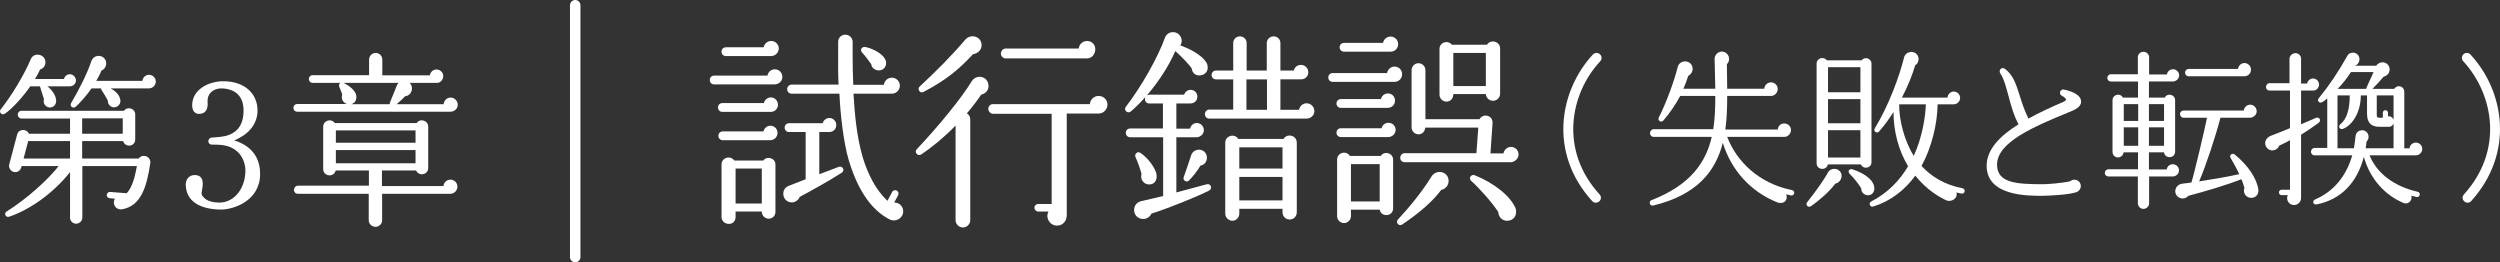
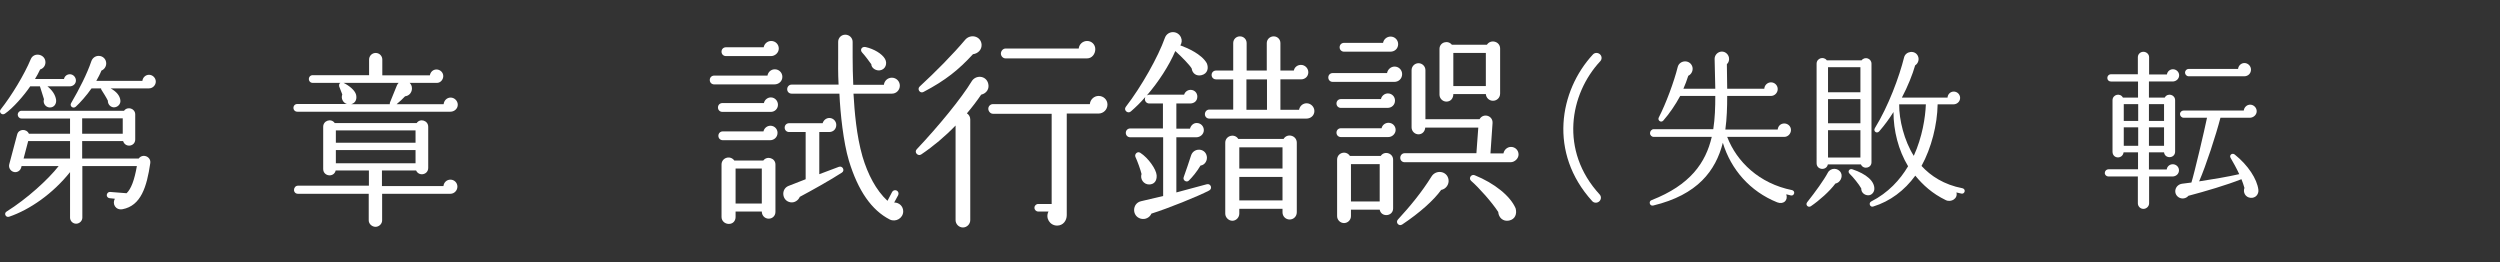
<svg xmlns="http://www.w3.org/2000/svg" id="_レイヤー_2" viewBox="0 0 476.604 50">
  <rect x="0" y="0" width="476.604" height="50" fill="#333333" stroke="none" />
  <defs>
    <style>.cls-1{fill:#fff;}.cls-2{fill:none;stroke:#fff;stroke-linecap:round;stroke-linejoin:round;stroke-width:2px;}</style>
  </defs>
  <g id="PC_design">
    <g id="contents">
      <path class="cls-1" d="M13.284,16.464h-4.235c.91.735,1.505,1.61,1.645,2.555.105.771-.385,1.505-1.225,1.47-.805-.035-1.33-.84-1.085-1.575l-.77-2.45h-1.855c-1.155,1.715-3.325,4.201-4.831,5.216-.595.385-1.19-.315-.805-.805,2.101-2.66,4.516-6.651,5.741-9.591.595-1.435,2.8-.98,2.8.595,0,.665-.42,1.19-1.015,1.365-.28.63-.63,1.225-.98,1.82h5.531c.105-.525.56-.91,1.12-.91.63,0,1.155.56,1.155,1.19,0,.665-.56,1.12-1.19,1.12ZM23.365,39.882c-1.295.245-2.03-.98-1.47-1.995l-1.015-.105c-.315-.035-.56-.315-.525-.63.035-.315.315-.595.63-.56l3.15.245c.875-.84,1.505-2.555,1.96-5.18h-10.396v9.836c0,.63-.56,1.155-1.19,1.155s-1.155-.525-1.155-1.155v-8.681c-3.29,4.13-7.701,7.176-11.621,8.506-.63.21-1.05-.63-.49-.98,3.921-2.45,7.981-6.161,9.941-8.681h-7.071l-.07.28c-.175.63-.805,1.015-1.436.84-.63-.175-1.015-.84-.84-1.47l1.505-5.671c.28-1.085,1.785-1.155,2.24-.14h7.841v-2.905H4.078c-.385,0-.7-.35-.7-.735,0-.385.315-.735.7-.735h19.567c.666-.91,2.135-.455,2.135.7v4.761c0,1.365-1.89,1.645-2.31.315h-7.806v3.325h10.781c.735-1.015,2.38-.385,2.205.875-.665,4.55-1.785,8.121-5.286,8.786ZM4.498,30.221h8.856v-3.325h-7.98l-.875,3.325ZM28.405,16.849h-7.316c1.085.595,1.75,1.365,1.855,2.24.105.665-.385,1.26-1.05,1.365-.735.105-1.365-.525-1.33-1.26-.28-.595-.91-1.575-1.155-1.96-.105-.105-.14-.245-.14-.385h-1.82c-.945,1.365-2.205,2.765-3.01,3.5-.525.455-1.225-.14-.875-.7,1.575-2.695,3.045-5.601,3.851-7.981.21-.595.735-1.015,1.4-1.015.805,0,1.435.63,1.435,1.435,0,.63-.385,1.155-.91,1.365-.28.7-.63,1.33-.98,1.96h8.786c.07-.63.595-1.155,1.26-1.155.7,0,1.295.595,1.295,1.295,0,.7-.595,1.295-1.295,1.295ZM15.664,25.495h7.736v-2.94h-7.736v2.94Z" />
-       <path class="cls-1" d="M42.025,39.952c-3.78-.07-6.511-1.47-6.616-4.691-.035-1.12.7-1.89,1.68-1.89,1.82,0,1.68,1.68,1.4,2.976-.14.665-.07.875.455,1.4.875.875,2.59.875,3.045.875,2.695-.105,4.795-2.695,4.795-6.125,0-1.085-.42-2.59-1.505-3.57-1.4-1.295-3.115-1.365-4.9-1.365-.875,0-.875-1.225-.035-1.33,1.155-.105,2.311-.105,3.431-.56,1.785-.735,2.66-2.24,2.66-4.585,0-2.66-1.47-4.13-4.13-4.235-1.541-.035-2.835.91-2.73,2.59.105,1.225-.28,2.275-1.645,2.275-.665,0-1.295-.49-1.295-1.645,0-3.08,3.255-4.585,5.916-4.585,4.375,0,6.546,2.625,6.546,5.565,0,2.871-2.065,4.761-4.445,5.706,3.08.98,4.936,3.045,4.936,6.406,0,5.181-5.146,6.826-7.561,6.791Z" />
      <path class="cls-1" d="M85.871,21.295h-29.193c-.42,0-.735-.315-.735-.735,0-.42.315-.735.735-.735h9.451c-.77-.245-1.155-1.085-.875-1.82l-.595-1.54c-.035-.28-.035-.525.245-.665h-5.286c-.42,0-.735-.315-.735-.735,0-.42.315-.735.735-.735h10.746v-2.975c0-.7.56-1.26,1.26-1.26.7,0,1.26.56,1.26,1.26v3.01h9.066c.105-.63.595-1.12,1.26-1.12.7,0,1.295.56,1.295,1.26,0,.665-.525,1.295-1.19,1.295h-5.215c.875.875.385,2.416-.875,2.555-.42.455-1.015,1.015-1.61,1.505h8.961c.07-.7.63-1.26,1.33-1.26.735,0,1.365.63,1.365,1.365,0,.77-.665,1.33-1.4,1.33ZM85.871,36.941h-13.021v5.076c0,.665-.595,1.225-1.26,1.225s-1.295-.56-1.295-1.225v-5.076h-13.512c-.42,0-.735-.315-.735-.735s.315-.805.735-.805h13.546v-2.905h-6.335c-.315,1.4-2.38,1.155-2.38-.28v-8.051c0-1.19,1.54-1.681,2.205-.7h15.612c.665-.98,2.205-.49,2.205.7v7.841c0,1.33-1.785,1.68-2.31.49h-6.511v2.976h11.726c.07-.7.63-1.225,1.33-1.225.735,0,1.331.595,1.331,1.33,0,.735-.595,1.365-1.331,1.365ZM64.029,27.21h15.191v-2.345h-15.191v2.345ZM64.029,31.131h15.191v-2.52h-15.191v2.52ZM65.499,15.799c1.085.525,2.17,1.435,2.38,2.24.175.7.035,1.54-.91,1.82h7.351c-.035-.105,0-.245.035-.35l1.295-3.185c.07-.21.21-.385.35-.525h-10.501Z" />
      <path class="cls-1" d="M147.632,16.091h-11.479c-.479,0-.84-.36-.84-.84s.36-.84.84-.84h10.158c.12-.68.68-1.2,1.399-1.2.801,0,1.44.64,1.44,1.439,0,.84-.68,1.44-1.52,1.44ZM146.951,21.33h-9.238c-.479,0-.84-.36-.84-.84s.36-.84.84-.84h7.919c.12-.6.68-1.08,1.319-1.08.76,0,1.36.64,1.36,1.4s-.601,1.36-1.36,1.36ZM146.831,26.729h-9.038c-.479,0-.84-.36-.84-.84s.36-.84.84-.84h7.759c.12-.6.68-1.08,1.319-1.08.761,0,1.36.6,1.36,1.359,0,.84-.68,1.4-1.4,1.4ZM146.991,10.692h-8.599c-.479,0-.84-.36-.84-.84s.36-.84.84-.84h7.199c.12-.68.72-1.2,1.439-1.2.8,0,1.44.64,1.44,1.44s-.721,1.44-1.48,1.44ZM147.831,40.407c0,.72-.56,1.28-1.279,1.28-.76,0-1.32-.6-1.32-1.36h-4.999v1.04c0,.76-.52,1.32-1.279,1.32s-1.4-.56-1.4-1.32v-9.999c0-1.32,1.68-1.839,2.44-.76h5.519c.72-.96,2.319-.48,2.319.76v9.039ZM140.232,38.807h4.999v-6.679h-4.999v6.679ZM152.471,37.527c-.28.68-1,1.16-1.76,1.04-1.64-.24-1.88-2.52-.4-3.119l3.28-1.28v-8.999h-3.16c-.479,0-.84-.36-.84-.84s.36-.84.84-.84h6.399c.16-.56.68-1,1.279-1,.72,0,1.32.6,1.32,1.32,0,.8-.561,1.36-1.36,1.36h-1.879v8.039l3.719-1.4c.72-.28,1.24.72.561,1.12-2.44,1.56-5.68,3.359-7.999,4.599ZM169.628,41.847c-3.439-1.76-6.039-5.439-7.799-11.238-1.04-3.479-1.64-8.999-1.8-12.758h-9.118c-.48,0-.84-.36-.84-.84s.359-.88.84-.88h8.958c-.12-2.2-.08-4-.08-5.239v-2.919c0-.76.601-1.36,1.36-1.36s1.399.6,1.399,1.36v2.919c0,1.72.04,3.479.12,5.279h5.839c.08-.76.72-1.36,1.52-1.36.84,0,1.521.68,1.521,1.52s-.681,1.52-1.48,1.52h-7.358c.2,3.439.56,7.958,1.72,11.998,1,3.359,2.56,6.399,4.759,8.438l.88-1.68c.16-.32.561-.44.88-.28.32.16.44.56.28.88l-.76,1.399c.96,0,1.72.72,1.72,1.68,0,1.32-1.44,2.12-2.56,1.56ZM167.748,13.411c-.68.12-1.64-.4-1.64-1.16-.4-.56-1.32-1.8-1.72-2.2-.52-.52-.12-1.24.64-1.08,1.6.36,3.12,1.28,3.68,2.239.52.88.12,2.04-.96,2.2Z" />
      <path class="cls-1" d="M187.051,18.05c-.76,1.12-1.76,2.44-2.719,3.56.399.24.64.68.64,1.16v19.197c0,.76-.64,1.4-1.4,1.4-.76,0-1.399-.64-1.399-1.4v-18.037c-2,2.08-4.239,3.959-6.559,5.519-.601.4-1.4-.4-.84-1,4.159-4.399,8.519-9.718,10.478-12.958.761-1.24,2.68-1.12,3.12.36.319,1.04-.28,1.959-1.32,2.199ZM185.491,10.332c-2.72,2.959-5.239,4.999-9.438,7.199-.64.36-1.279-.52-.72-1.04,3-2.759,6.399-6.199,8.679-8.918,1-1.16,2.959-.72,3.119.88.08,1-.68,1.76-1.64,1.88ZM209.407,21.65h-6.039v19.357c0,1.04-.68,2-1.84,2-1.399,0-2.279-1.48-1.64-2.68h-1.959c-.4,0-.721-.32-.721-.72s.32-.72.721-.72h2.56v-17.197h-11.198c-.48,0-.88-.48-.88-.96s.399-.88.88-.88h18.477c.08-.88.8-1.56,1.68-1.56.92,0,1.68.72,1.68,1.64,0,.96-.76,1.72-1.72,1.72ZM207.248,11.132h-15.558c-.48,0-.88-.44-.88-.92s.399-.96.88-.96h13.958c.079-.8.76-1.44,1.6-1.44.88,0,1.56.68,1.56,1.56,0,.92-.64,1.76-1.56,1.76Z" />
      <path class="cls-1" d="M219.505,40.726c-.32.76-1.2,1.2-2.04.96-1.72-.48-1.64-2.919.04-3.319l4.239-1v-11.198h-6.279c-.479,0-.84-.36-.84-.84s.36-.84.84-.84h6.239v-4.759h-2.6c-.479,0-.84-.36-.84-.84,0-.16.08-.4.08-.4-.88,1.04-1.84,1.96-2.76,2.76-.6.52-1.439-.28-.96-.88,3-3.879,6.199-9.598,7.439-13.118.52-1.48,2.479-1.48,3.079-.12.24.52.16,1.08-.12,1.52,1.32.48,4.039,1.64,5.039,3.399.4.92.16,2-1,2.28-.959.24-1.759-.32-1.879-1.28-.4-.68-1.88-2.2-3.12-3.319-1.199,2.799-3.199,5.879-5.438,8.479,0,0,.239-.16.479-.16h6.639c.16-.52.641-.919,1.24-.919.72,0,1.279.56,1.279,1.28,0,.88-.64,1.319-1.399,1.319h-2.6v4.799h2.6c.16-.6.64-1.08,1.28-1.08.76,0,1.359.6,1.359,1.36,0,.84-.76,1.359-1.399,1.359h-3.84v10.519l5.799-1.56c.76-.2,1.16.84.44,1.2-2.16,1.12-7.799,3.399-10.998,4.399ZM219.064,35.167c-1.04,0-1.76-1.04-1.439-2-.16-.72-.84-2.6-1.16-3.239-.239-.52.36-1.16.92-.8,1.56,1,3.04,3.16,3.119,4.279.08,1.08-.479,1.76-1.439,1.76ZM228.863,31.568c-.681,1.16-1.521,2.16-2.2,2.839-.439.48-1.239-.04-1-.64.4-1.08,1.08-3.12,1.4-4.12.479-1.52,2.68-1.479,2.999.12.16.72-.279,1.68-1.199,1.8ZM249.06,22.61h-18.517c-.48,0-.84-.36-.84-.84s.359-.88.84-.88h4.559v-5.759h-3.279c-.479,0-.84-.36-.84-.84s.36-.84.84-.84h3.279v-5.239c0-.72.561-1.28,1.28-1.28s1.279.56,1.279,1.28v5.239h3.84v-5.239c0-.72.6-1.28,1.319-1.28s1.28.56,1.28,1.28v5.239h2.56c.12-.64.68-1.08,1.359-1.08.76,0,1.4.64,1.4,1.399,0,.8-.601,1.36-1.4,1.36h-3.919v5.799h3.56c.12-.72.72-1.24,1.439-1.24.8,0,1.479.68,1.479,1.479,0,.84-.68,1.44-1.52,1.44ZM247.22,40.487c0,.76-.6,1.36-1.359,1.36s-1.36-.6-1.36-1.36v-.68h-8.238v.92c0,.72-.6,1.36-1.319,1.36-.721,0-1.36-.64-1.36-1.36v-13.518c0-1.36,1.8-1.84,2.479-.72h8.639c.68-1.16,2.52-.68,2.52.72v13.278ZM236.262,32.128h8.238v-4.039h-8.238v4.039ZM236.262,38.207h8.238v-4.479h-8.238v4.479ZM237.621,20.93h3.92v-5.799h-3.92v5.799Z" />
      <path class="cls-1" d="M265.827,15.611h-11.758c-.48,0-.84-.36-.84-.84s.359-.84.84-.84h10.358c.12-.68.72-1.24,1.439-1.24.8,0,1.439.64,1.439,1.44,0,.88-.68,1.479-1.479,1.479ZM264.508,20.57h-8.879c-.479,0-.84-.36-.84-.84,0-.479.36-.84.84-.84h7.639c.12-.6.68-1.08,1.319-1.08.761,0,1.36.6,1.36,1.36,0,.8-.6,1.4-1.439,1.4ZM264.667,26.129h-9.038c-.479,0-.84-.36-.84-.84,0-.479.36-.84.84-.84h7.759c.12-.6.68-1.04,1.319-1.04.76,0,1.36.6,1.36,1.36,0,.72-.64,1.36-1.4,1.36ZM265.587,39.727c0,1.56-2.279,1.76-2.56.24h-5.479v1.24c0,.72-.601,1.32-1.32,1.32s-1.319-.6-1.319-1.32v-10.758c0-1.359,1.72-1.839,2.439-.72h5.879c.68-1.04,2.359-.56,2.359.72v9.279ZM265.067,9.852h-8.839c-.479,0-.84-.36-.84-.84,0-.48.36-.84.84-.84h7.439c.119-.68.72-1.2,1.439-1.2.8,0,1.439.64,1.439,1.44,0,.84-.64,1.44-1.479,1.44ZM257.549,38.407h5.479v-7.119h-5.479v7.119ZM274.746,36.207c-1.4,1.959-4.08,4.359-7.439,6.599-.64.4-1.319-.4-.8-.959,2.359-2.56,4.56-5.239,6.399-8.199.84-1.36,2.959-1.08,3.239.56.16.919-.479,1.839-1.399,2ZM287.983,30.928h-20.196c-.48,0-.84-.36-.84-.84s.359-.88.84-.88h13.678l.359-4.879h-10.118c-.04.72-.56,1.28-1.279,1.28-.721,0-1.32-.6-1.32-1.32v-10.918c0-.72.6-1.32,1.32-1.32.72,0,1.319.6,1.319,1.32v9.358h10.318c.68-1.24,2.56-.72,2.479.72l-.399,5.799h2.479c.12-.68.72-1.24,1.439-1.24.8,0,1.439.64,1.439,1.44s-.76,1.479-1.52,1.479ZM285.983,17.85c0,.76-.6,1.36-1.359,1.36-.72,0-1.319-.56-1.359-1.28h-6.199c0,.8-.48,1.439-1.32,1.439-.72,0-1.319-.6-1.319-1.32v-8.718c0-1.28,1.6-1.76,2.359-.8h6.679c.721-1.12,2.52-.64,2.52.72v8.599ZM277.065,16.41h6.199v-6.319h-6.199v6.319ZM287.703,42.046c-1.159.24-1.999-.56-2.079-1.64-1.16-1.8-3.68-4.639-5.159-5.919-.56-.48,0-1.36.68-1.08,3.76,1.52,6.799,3.959,7.799,6.319.28,1.04-.08,2.08-1.24,2.319Z" />
      <path class="cls-1" d="M304.956,37.071c.353.384.32.96-.063,1.312-.385.352-.992.352-1.344-.032-8.384-9.215-6.272-21.054.128-27.966.352-.384.96-.384,1.344-.032.384.352.416.928.063,1.312-5.855,6.271-7.775,17.087-.128,25.406Z" />
      <path class="cls-1" d="M341.436,37.263l-.896-.224c.384,1.216-.576,1.984-1.728,1.536-5.184-2.08-8.832-6.271-10.367-11.359-1.376,5.344-4.8,9.919-13.279,11.967-.672.16-.928-.8-.32-1.024,7.392-2.88,10.335-7.135,11.487-12.063h-11.071c-.384,0-.704-.32-.704-.704,0-.384.32-.768.704-.768h11.359c.32-2.08.384-4.127.384-6.335h-6.688c-.928,1.728-2.08,3.392-3.231,4.704-.448.48-1.12-.064-.864-.576,1.376-2.656,2.943-6.912,3.616-9.631.319-1.312,2.207-1.504,2.751-.192.288.704-.063,1.536-.735,1.855-.288.864-.576,1.696-.928,2.464h6.079l-.128-5.695c0-.64.448-1.184,1.056-1.344.736-.192,1.472.288,1.664,1.024.128.512-.032,1.024-.384,1.344l.063,4.671h7.072c.031-.672.607-1.216,1.279-1.216.704,0,1.28.576,1.28,1.28,0,.736-.608,1.312-1.28,1.312h-8.352c0,2.176-.063,4.288-.352,6.399h9.983c.063-.672.576-1.152,1.248-1.152.704,0,1.279.544,1.279,1.248,0,.672-.544,1.312-1.279,1.312h-10.88c1.824,4.768,6.144,8.895,12.352,10.143.288.064.479.32.416.608-.064.288-.32.48-.608.416Z" />
      <path class="cls-1" d="M349.904,34.991c-1.088,1.472-3.071,3.232-4.672,4.32-.512.352-1.119-.256-.703-.768,1.567-1.983,3.167-4.191,3.936-5.631.512-.96,1.952-.992,2.496.032.415.8-.192,1.92-1.057,2.048ZM356.784,30.927c0,1.152-1.568,1.44-2.016.416h-6.304c-.256,1.248-2.144,1.088-2.144-.224V12.144c0-1.056,1.344-1.472,1.951-.64h6.624c.607-.8,1.888-.384,1.888.64v18.783ZM348.497,17.584h6.175v-4.768h-6.175v4.768ZM348.497,23.504h6.175v-4.608h-6.175v4.608ZM348.497,30.031h6.175v-5.215h-6.175v5.215ZM356.176,37.231c-.735,0-1.376-.544-1.344-1.312-.448-.8-1.536-2.144-2.208-2.784-.479-.448-.031-1.056.513-.864,2.688.896,4.255,2.272,4.191,3.776-.032.608-.512,1.184-1.152,1.184ZM373.935,36.91c-.319-.064-.64-.16-.96-.224.32,1.152-.991,1.952-2.016,1.472-2.592-1.248-4.416-2.944-5.823-4.671-2.048,2.815-4.8,4.896-8.031,5.887-.608.192-.929-.672-.385-.96,3.264-1.664,5.504-4.127,7.04-6.719-1.856-3.072-2.784-6.784-2.784-10.335-.768,1.216-1.664,2.464-2.72,3.68-.448.512-1.184,0-.832-.608,2.592-4.191,4.672-9.855,5.567-13.471.288-1.216,2.048-1.472,2.624-.32.32.64.096,1.44-.512,1.824-.48,1.696-1.408,4.032-2.528,6.144h8.704c.031-.64.544-1.152,1.184-1.152.672,0,1.216.544,1.216,1.216,0,.672-.576,1.216-1.248,1.216h-3.039c-.064,3.872-1.185,8.319-3.072,11.743,1.76,1.92,4.288,3.583,7.808,4.255.288.064.479.32.416.608-.064.288-.32.48-.608.416ZM362.063,19.888c-.032,2.944.96,6.943,2.784,9.823,1.632-3.616,2.208-7.328,2.304-9.823h-5.088Z" />
-       <path class="cls-1" d="M394.256,21.456c-6.336,2.624-13.535,5.6-13.535,9.919,0,3.488,3.615,3.744,8.703,3.744,1.024,0,3.84-.224,5.279-.576.192-.192.48-.288.769-.288.672,0,1.216.544,1.216,1.216,0,.512-.32.96-.8,1.152-1.504.544-5.664.704-6.624.704-2.88,0-10.527,0-10.527-5.728,0-3.104,2.528-5.695,6.08-7.903-.864-1.568-1.408-3.456-1.888-5.312-.48-1.76-.896-3.392-1.601-4.416-.191-.288-.128-.704.16-.896.225-.128.512-.128.704.032,1.568,1.12,2.144,2.912,2.815,5.024.416,1.344.896,2.848,1.696,4.479,2.08-1.152,4.384-2.208,6.623-3.168.353-.16.544-.352.544-.448,0-.16-.256-.48-.8-.736-.319-.16-.447-.512-.288-.832.129-.288.416-.416.673-.352.672.096,2.304.608,2.911,1.344.416.48.416.96.353,1.248-.257.992-1.632,1.44-2.464,1.792Z" />
      <path class="cls-1" d="M414.188,15.536h-4.512v3.071h3.008c.513-.959,1.984-.608,1.984.512v9.791c0,1.312-1.952,1.439-2.112.128h-2.88v3.264h3.393c.063-.576.575-.992,1.151-.992.64,0,1.185.512,1.185,1.152,0,.704-.576,1.184-1.248,1.184h-4.448v5.12c0,.576-.512,1.056-1.088,1.056s-1.056-.48-1.056-1.056v-5.12h-5.6c-.384,0-.704-.288-.704-.672s.32-.704.704-.704h5.632v-3.231h-2.752c-.192,1.344-2.112,1.28-2.112-.128v-9.791c0-1.12,1.473-1.472,1.984-.512h2.88v-3.071h-5.184c-.385,0-.672-.288-.672-.672,0-.384.287-.704.672-.704h5.151v-3.264c0-.576.479-1.024,1.056-1.024s1.088.448,1.088,1.024v3.296h3.392c.097-.576.576-.992,1.152-.992.64,0,1.184.512,1.184,1.152,0,.672-.576,1.184-1.248,1.184ZM404.878,23.055h2.751v-3.2h-2.751v3.2ZM404.878,27.791h2.751v-3.52h-2.751v3.52ZM409.677,23.055h2.88v-3.2h-2.88v3.2ZM409.677,27.791h2.88v-3.52h-2.88v3.52ZM429.036,37.711c-.96-.096-1.473-1.024-1.152-1.888-.16-.576-.352-1.12-.576-1.664-2.72,1.088-6.943,2.335-10.111,3.167-.447.544-1.247.672-1.855.288-1.12-.736-.704-2.4.672-2.592.48-.064,1.344-.16,1.76-.224.576-1.824,2.464-9.855,2.976-12.351h-4.447c-.384,0-.704-.32-.704-.704,0-.384.32-.672.704-.672h11.455c.064-.608.576-1.12,1.216-1.12.672,0,1.248.576,1.248,1.248,0,.736-.672,1.248-1.312,1.248h-5.6c-.864,3.328-2.752,9.12-4.064,12.127,2.368-.352,5.568-.896,7.647-1.376-.352-.8-1.344-2.624-1.632-3.072-.352-.544.288-1.056.769-.672,2.56,2.048,4.256,4.671,4.512,6.719.096.832-.513,1.632-1.504,1.536ZM427.82,14.544h-10.56c-.384,0-.704-.32-.704-.704,0-.384.32-.704.704-.704h9.407c.064-.608.576-1.12,1.216-1.12.672,0,1.248.576,1.248,1.248,0,.768-.576,1.28-1.312,1.28Z" />
-       <path class="cls-1" d="M441.015,17.264h-2.336v6.432c.769-.32,2.145-.928,2.816-1.216.64-.288,1.12.48.544.928-.64.48-2.4,1.696-3.36,2.272v12.063c0,.704-.575,1.344-1.344,1.344-.991,0-1.6-1.023-1.184-1.888h-1.184c-.288,0-.513-.224-.513-.512,0-.288.225-.512.513-.512h1.6v-9.439c-.64.352-1.344.704-2.048,1.024-.256.672-.992,1.056-1.696.864-.703-.224-1.151-.992-.928-1.728.16-.48.576-.864,1.056-1.024,1.024-.384,2.784-1.088,3.616-1.44v-7.167h-3.903c-.385,0-.673-.288-.673-.672s.288-.736.673-.736h3.808v-4.672c0-.576.575-1.056,1.151-1.056s1.056.48,1.056,1.056v4.736h1.152c.096-.544.576-.96,1.12-.96.64,0,1.151.512,1.151,1.152,0,.608-.479,1.152-1.088,1.152ZM460.533,29.615h-8.799c1.376,3.392,4.64,5.92,9.183,6.944.288.064.448.32.385.608-.064.288-.32.448-.608.384-.352-.064-.672-.16-.992-.256.256.96-.64,1.76-1.472,1.408-3.647-1.536-6.432-4.671-7.583-8.799-1.28,4.928-4.352,8.127-8.96,9.055-.735.16-.96-.672-.287-.96,3.455-1.472,5.887-4.383,7.039-8.383h-7.199c-.384,0-.672-.32-.672-.672,0-.384.288-.736.672-.736h2.432v-9.439c-.288.256-.608.48-.896.672-.575.384-1.151-.224-.703-.736,2.016-2.464,3.743-5.056,5.407-8.031.16-.32.448-.544.8-.608.704-.16,1.376.288,1.504.96.128.64-.224,1.312-.832,1.504h4.063c.641-.992,2.145-.832,2.496.32.225.768-.256,1.6-1.088,1.76-.512.64-1.472,1.664-2.144,2.336h4.159c.192-.288.513-.512.896-.512.576,0,1.023.48,1.023,1.056v10.783h.992c.063-.608.576-1.088,1.216-1.088.672,0,1.216.544,1.216,1.216s-.576,1.216-1.248,1.216ZM456.31,28.271v-4.736c-.159.384-.416.64-.928.64h-1.76c-1.408,0-2.368-.608-2.368-2.464v-3.52h-1.184c0,3.167-1.6,5.695-3.392,6.367-.576.224-1.056-.416-.48-.896,1.12-.928,1.761-2.624,1.761-5.471h-2.336v10.079h3.136c.128-.704.256-1.856.319-2.4.064-.48.416-.896.929-.992.672-.192,1.344.224,1.503.896.129.479-.031.928-.352,1.216-.032.416-.096.896-.16,1.28h5.312ZM452.502,13.744h-4.319c-.736,1.152-1.6,2.24-2.528,3.2h5.472c-.031-.064,0-.192.032-.256l1.344-2.944ZM456.31,18.192h-3.199v3.775c0,.384.128.48.512.48h.64v-.928c0-.288.192-.512.48-.512s.512.224.512.512v.672c.48-.096.832.16,1.056.608v-4.607Z" />
-       <path class="cls-1" d="M469.783,38.383c-.384-.352-.416-.928-.064-1.312,7.615-8.383,5.696-19.071-.128-25.406-.352-.384-.319-.96.032-1.312.384-.352.992-.352,1.344.032,6.432,6.943,8.479,18.719.128,27.966-.352.384-.928.384-1.312.032Z" />
-       <line class="cls-2" x1="109.66" y1="1" x2="109.66" y2="49" />
    </g>
  </g>
</svg>